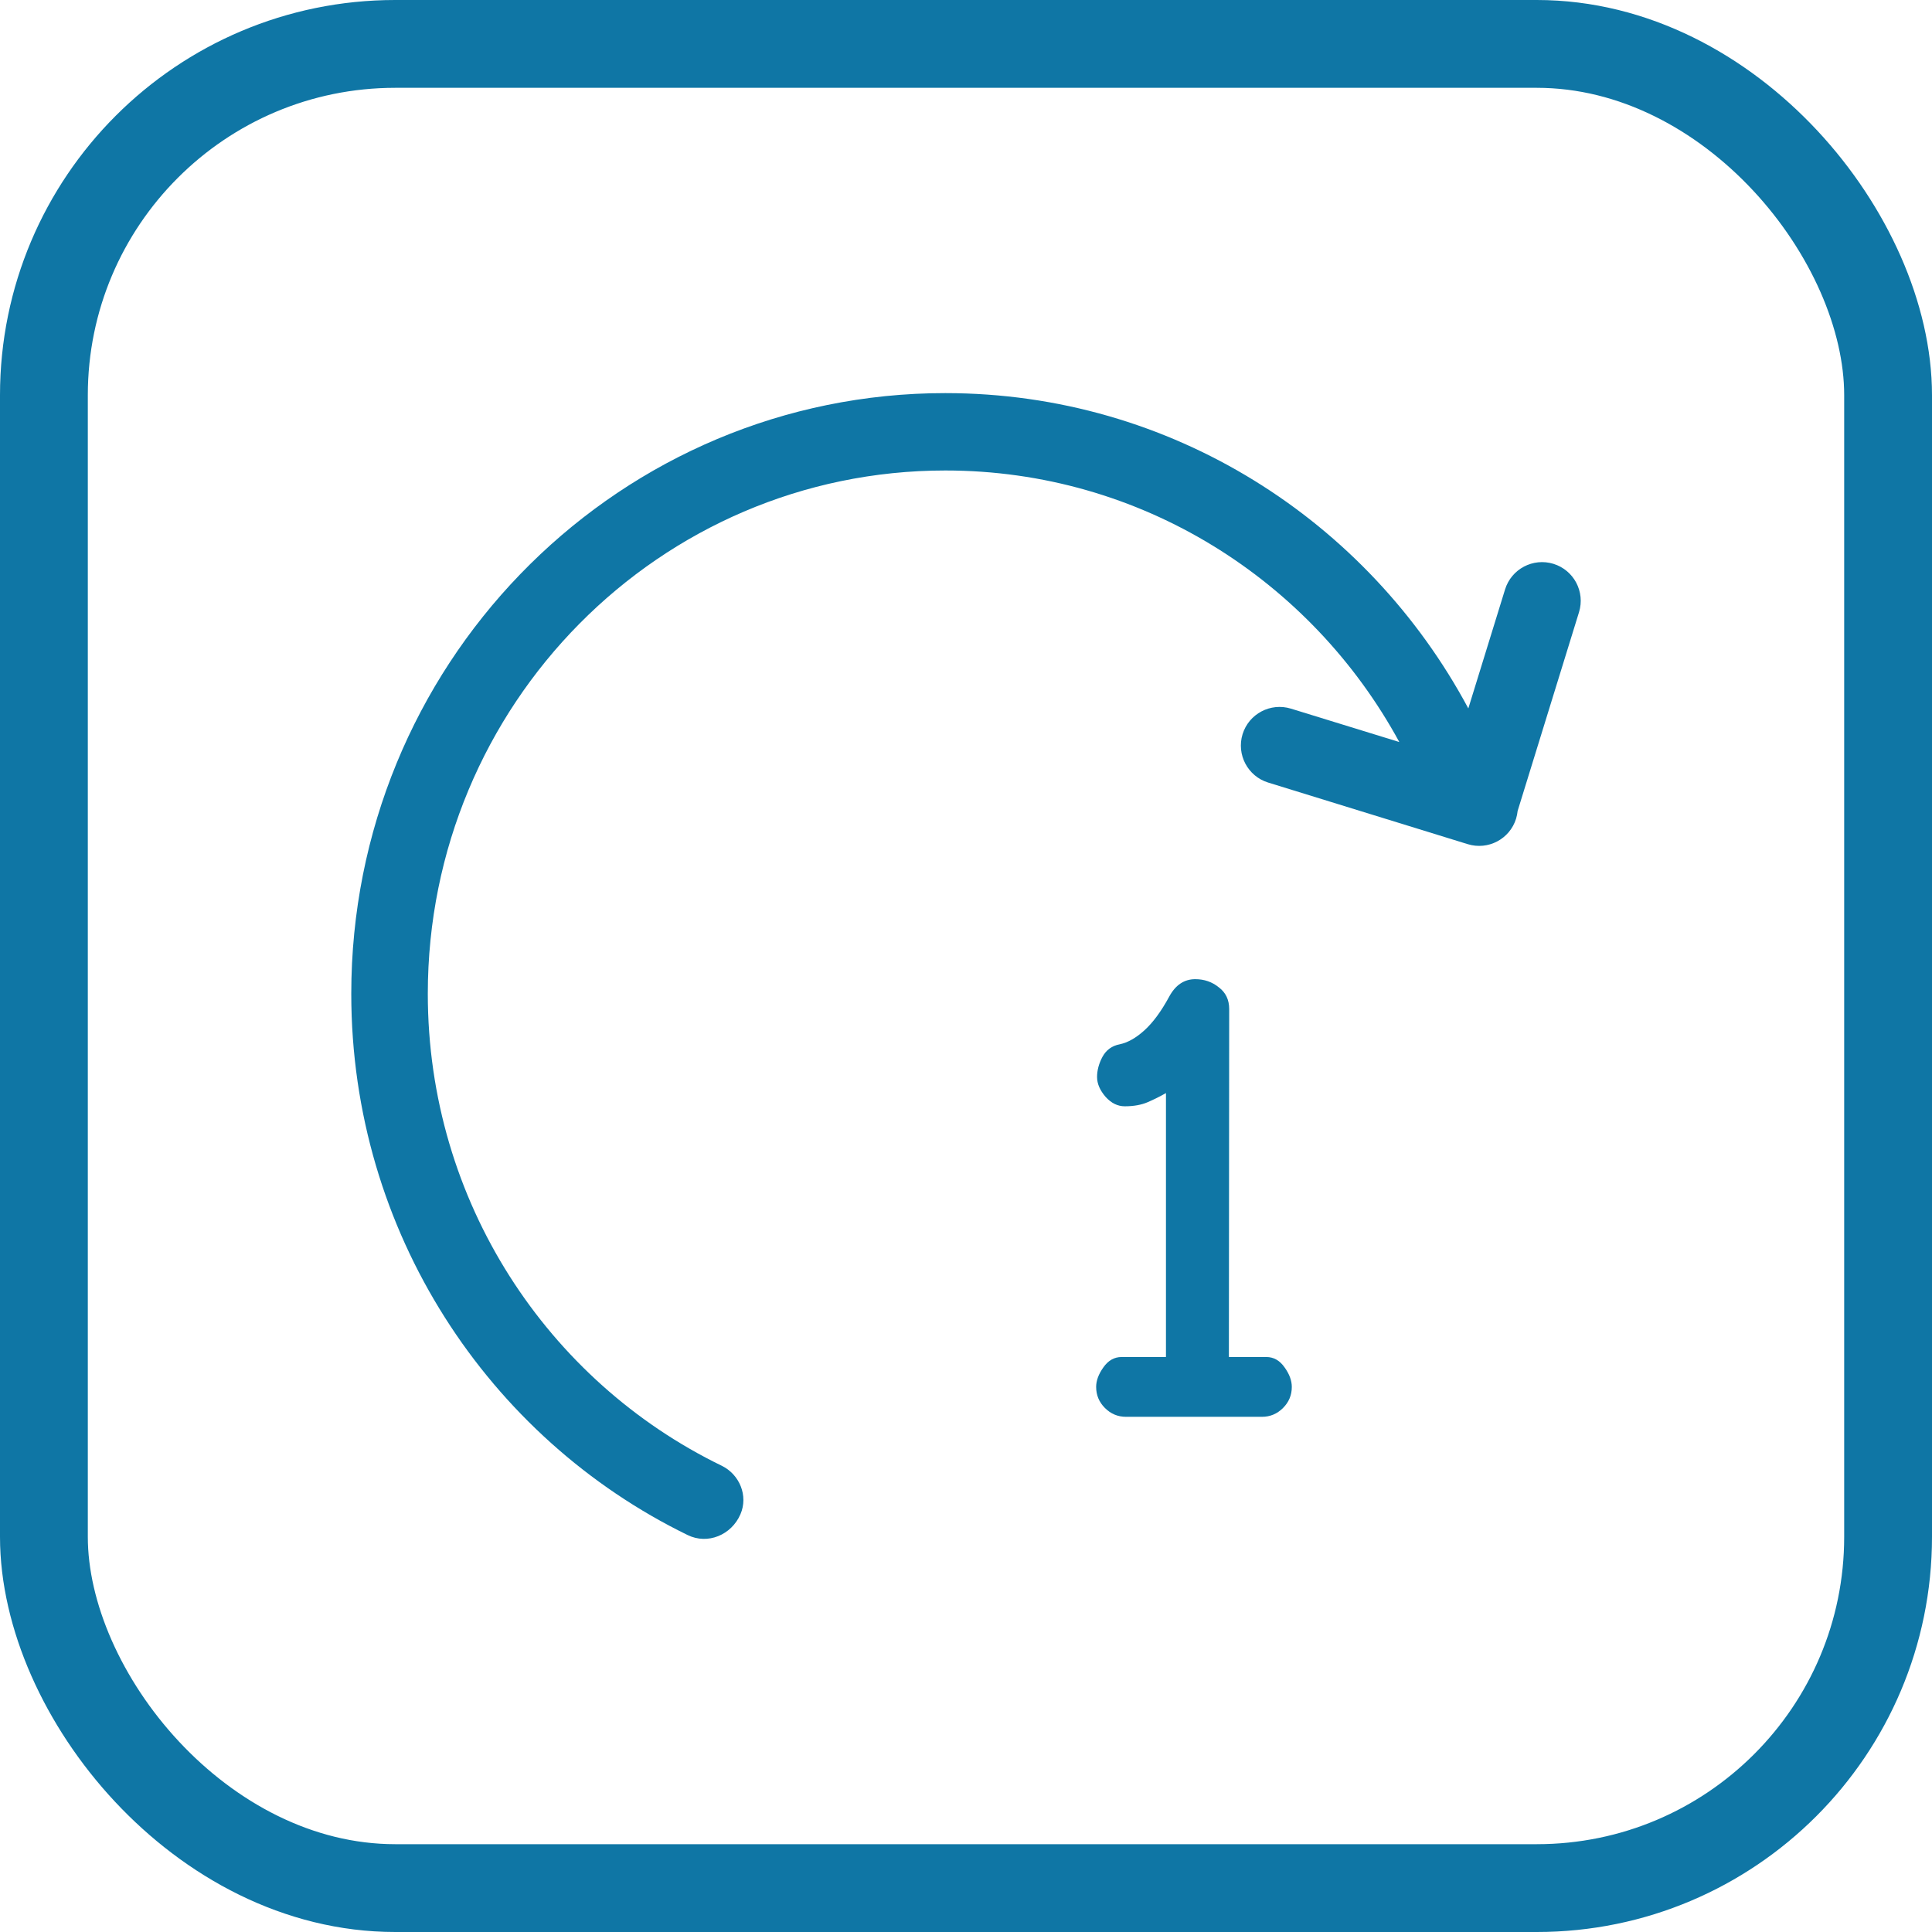
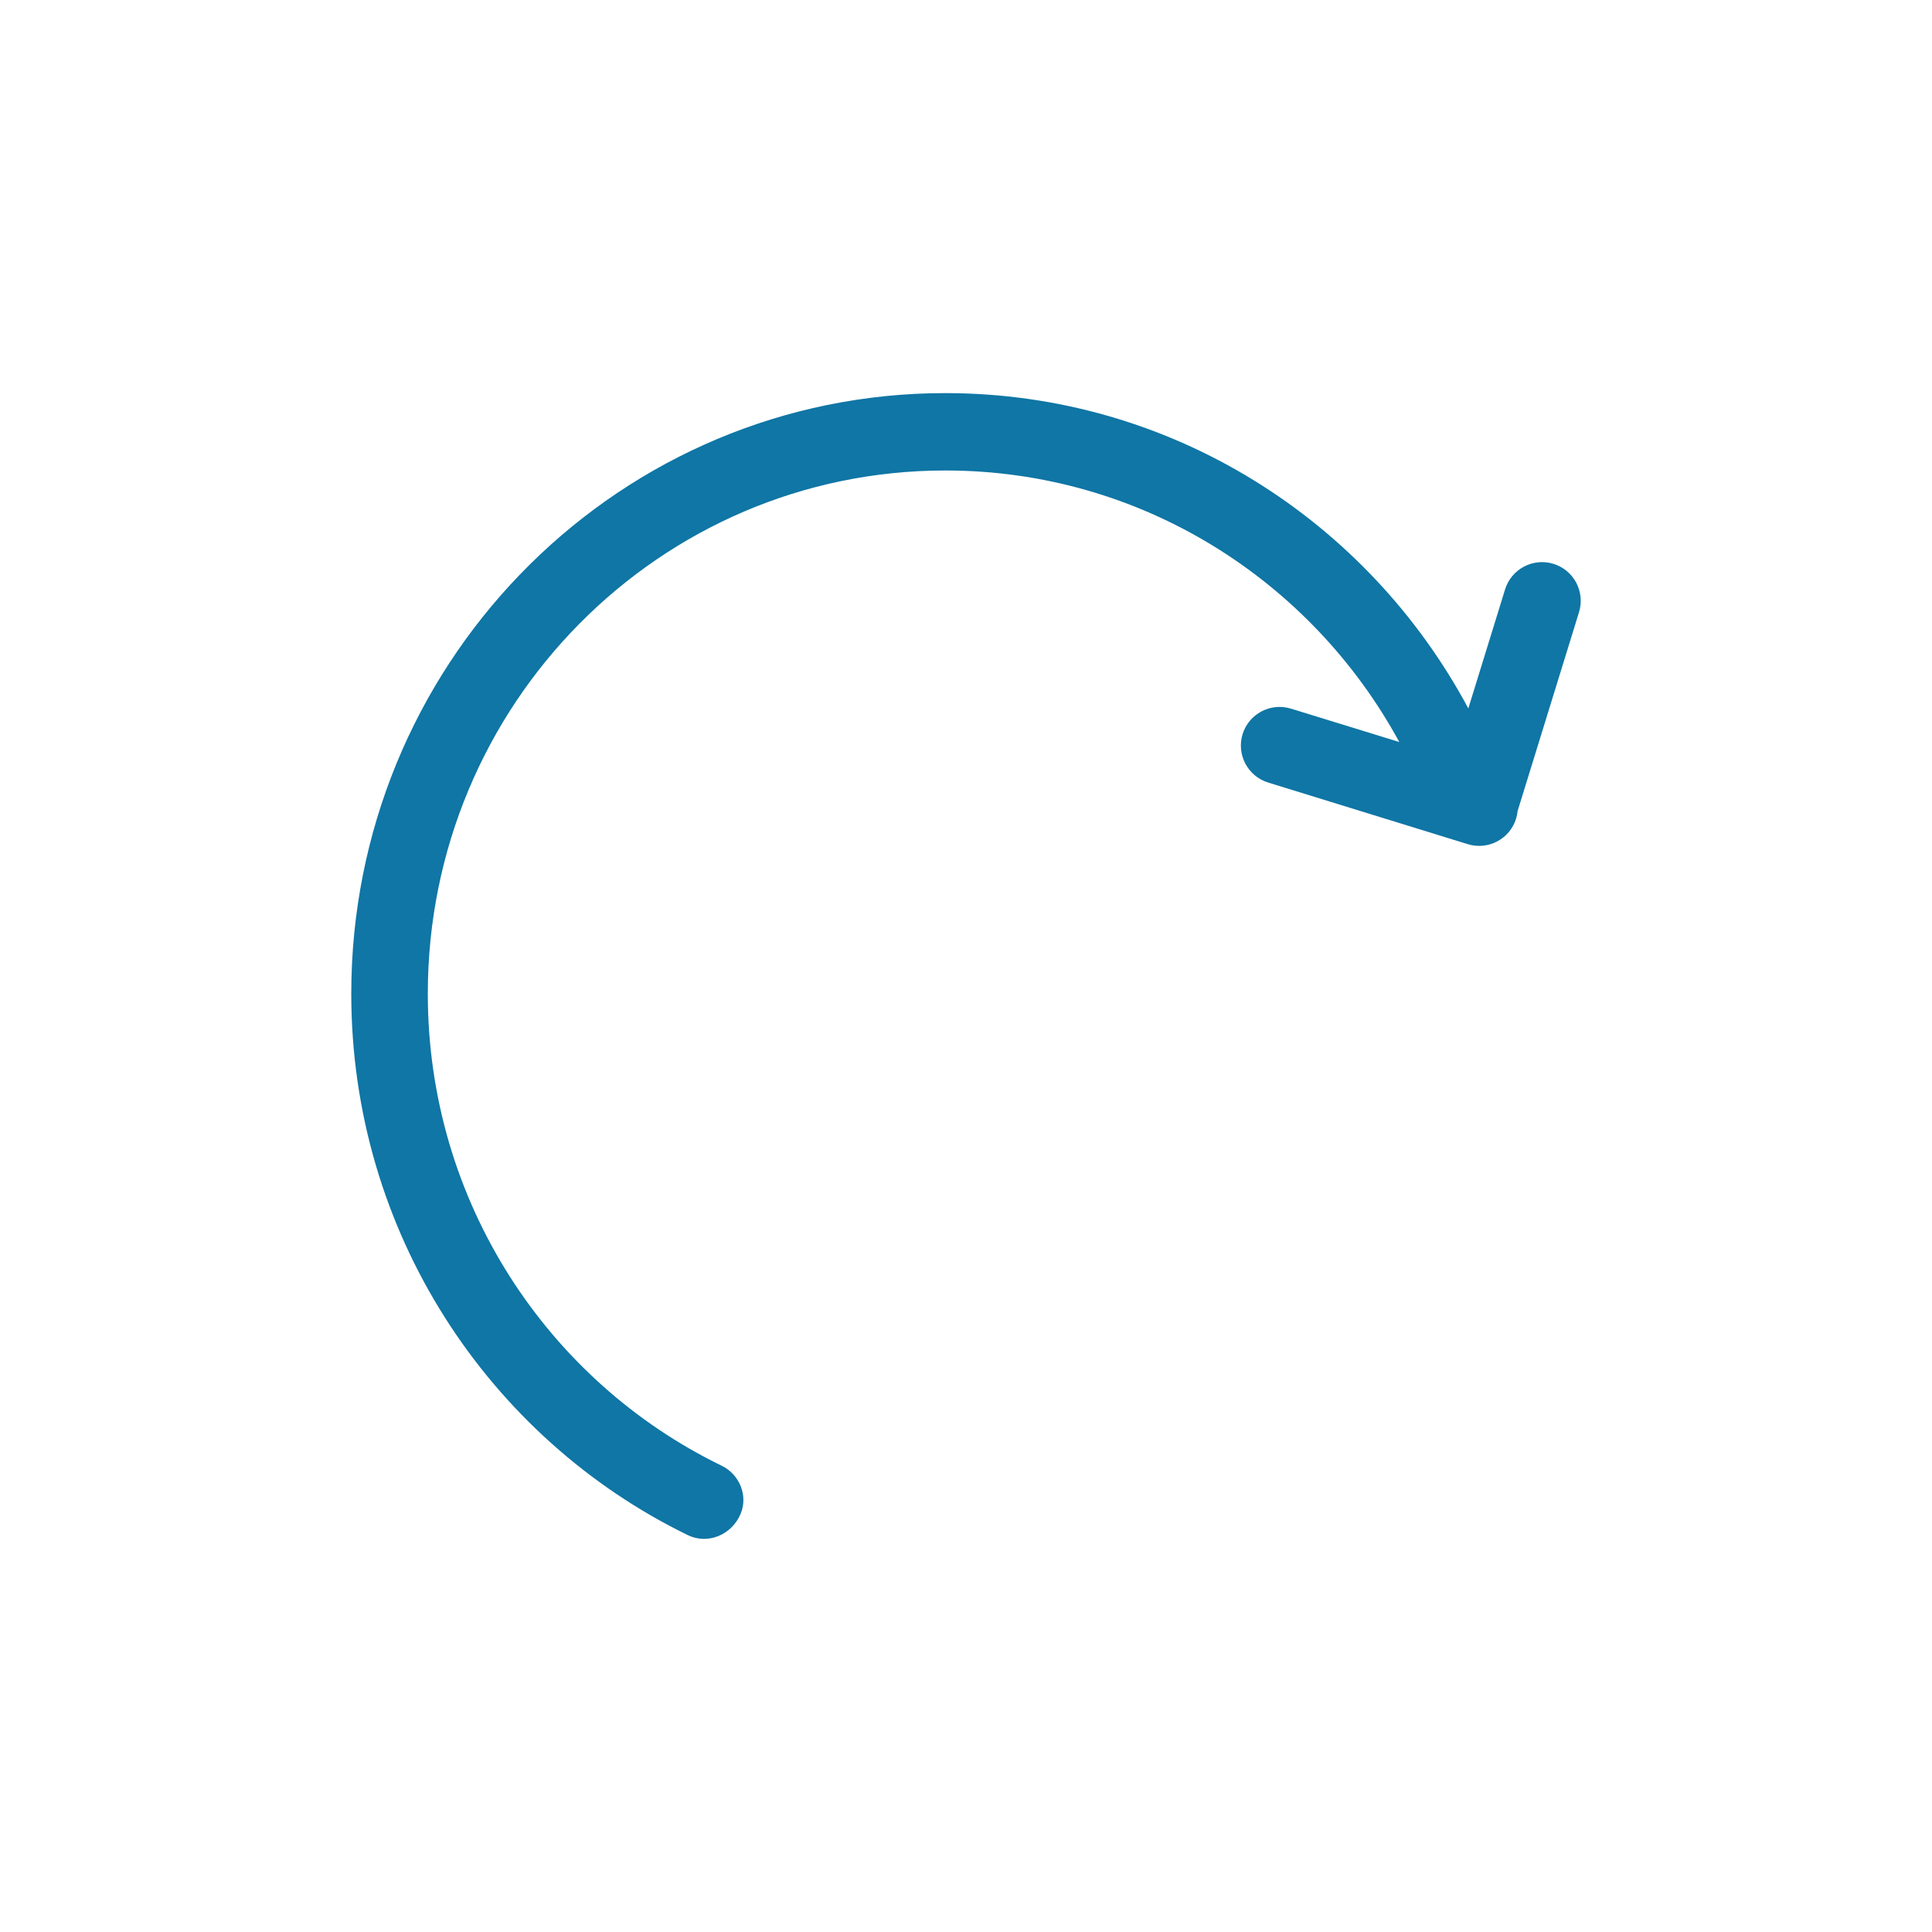
<svg xmlns="http://www.w3.org/2000/svg" width="44" height="44" viewBox="0 0 44 44" fill="none">
-   <rect x="1" y="1" width="42" height="42" rx="8" stroke="#0F76A5" stroke-width="2" />
  <path d="M21.182 8.957C13.87 9.145 8 15.195 8 22.632C8 28.061 11.128 32.75 15.661 34.96C16.119 35.184 16.659 34.958 16.863 34.486C17.045 34.066 16.844 33.58 16.436 33.381C12.476 31.459 9.743 27.369 9.743 22.632C9.743 16.051 15.02 10.715 21.53 10.715C25.985 10.715 29.863 13.213 31.868 16.899L29.401 16.139C28.936 15.996 28.443 16.256 28.299 16.72C28.156 17.185 28.417 17.679 28.881 17.822L33.426 19.225C33.891 19.369 34.384 19.109 34.528 18.644C34.545 18.586 34.557 18.527 34.563 18.469L35.961 13.942C36.104 13.477 35.844 12.985 35.379 12.841C34.914 12.698 34.421 12.958 34.277 13.423L33.44 16.134C31.152 11.858 26.677 8.953 21.53 8.953L21.182 8.957Z" fill="#0F76A5" />
-   <path d="M25.616 25.195C25.453 25.195 25.308 25.123 25.179 24.98C25.05 24.831 24.985 24.681 24.985 24.528C24.985 24.375 25.026 24.223 25.107 24.07C25.193 23.912 25.324 23.817 25.501 23.783C25.683 23.745 25.869 23.64 26.06 23.468C26.256 23.291 26.445 23.035 26.626 22.701C26.769 22.434 26.968 22.3 27.221 22.3C27.426 22.3 27.605 22.362 27.758 22.486C27.916 22.605 27.994 22.77 27.994 22.98L27.987 30.905H28.84C29.007 30.905 29.146 30.984 29.256 31.142C29.366 31.295 29.42 31.443 29.42 31.586C29.42 31.772 29.354 31.932 29.22 32.066C29.086 32.2 28.926 32.267 28.74 32.267H25.644C25.458 32.267 25.298 32.2 25.164 32.066C25.03 31.932 24.964 31.772 24.964 31.586C24.964 31.443 25.019 31.295 25.128 31.142C25.238 30.984 25.377 30.905 25.544 30.905H26.554V24.894C26.421 24.97 26.282 25.039 26.139 25.101C25.995 25.163 25.821 25.195 25.616 25.195Z" fill="#0F76A5" />
</svg>